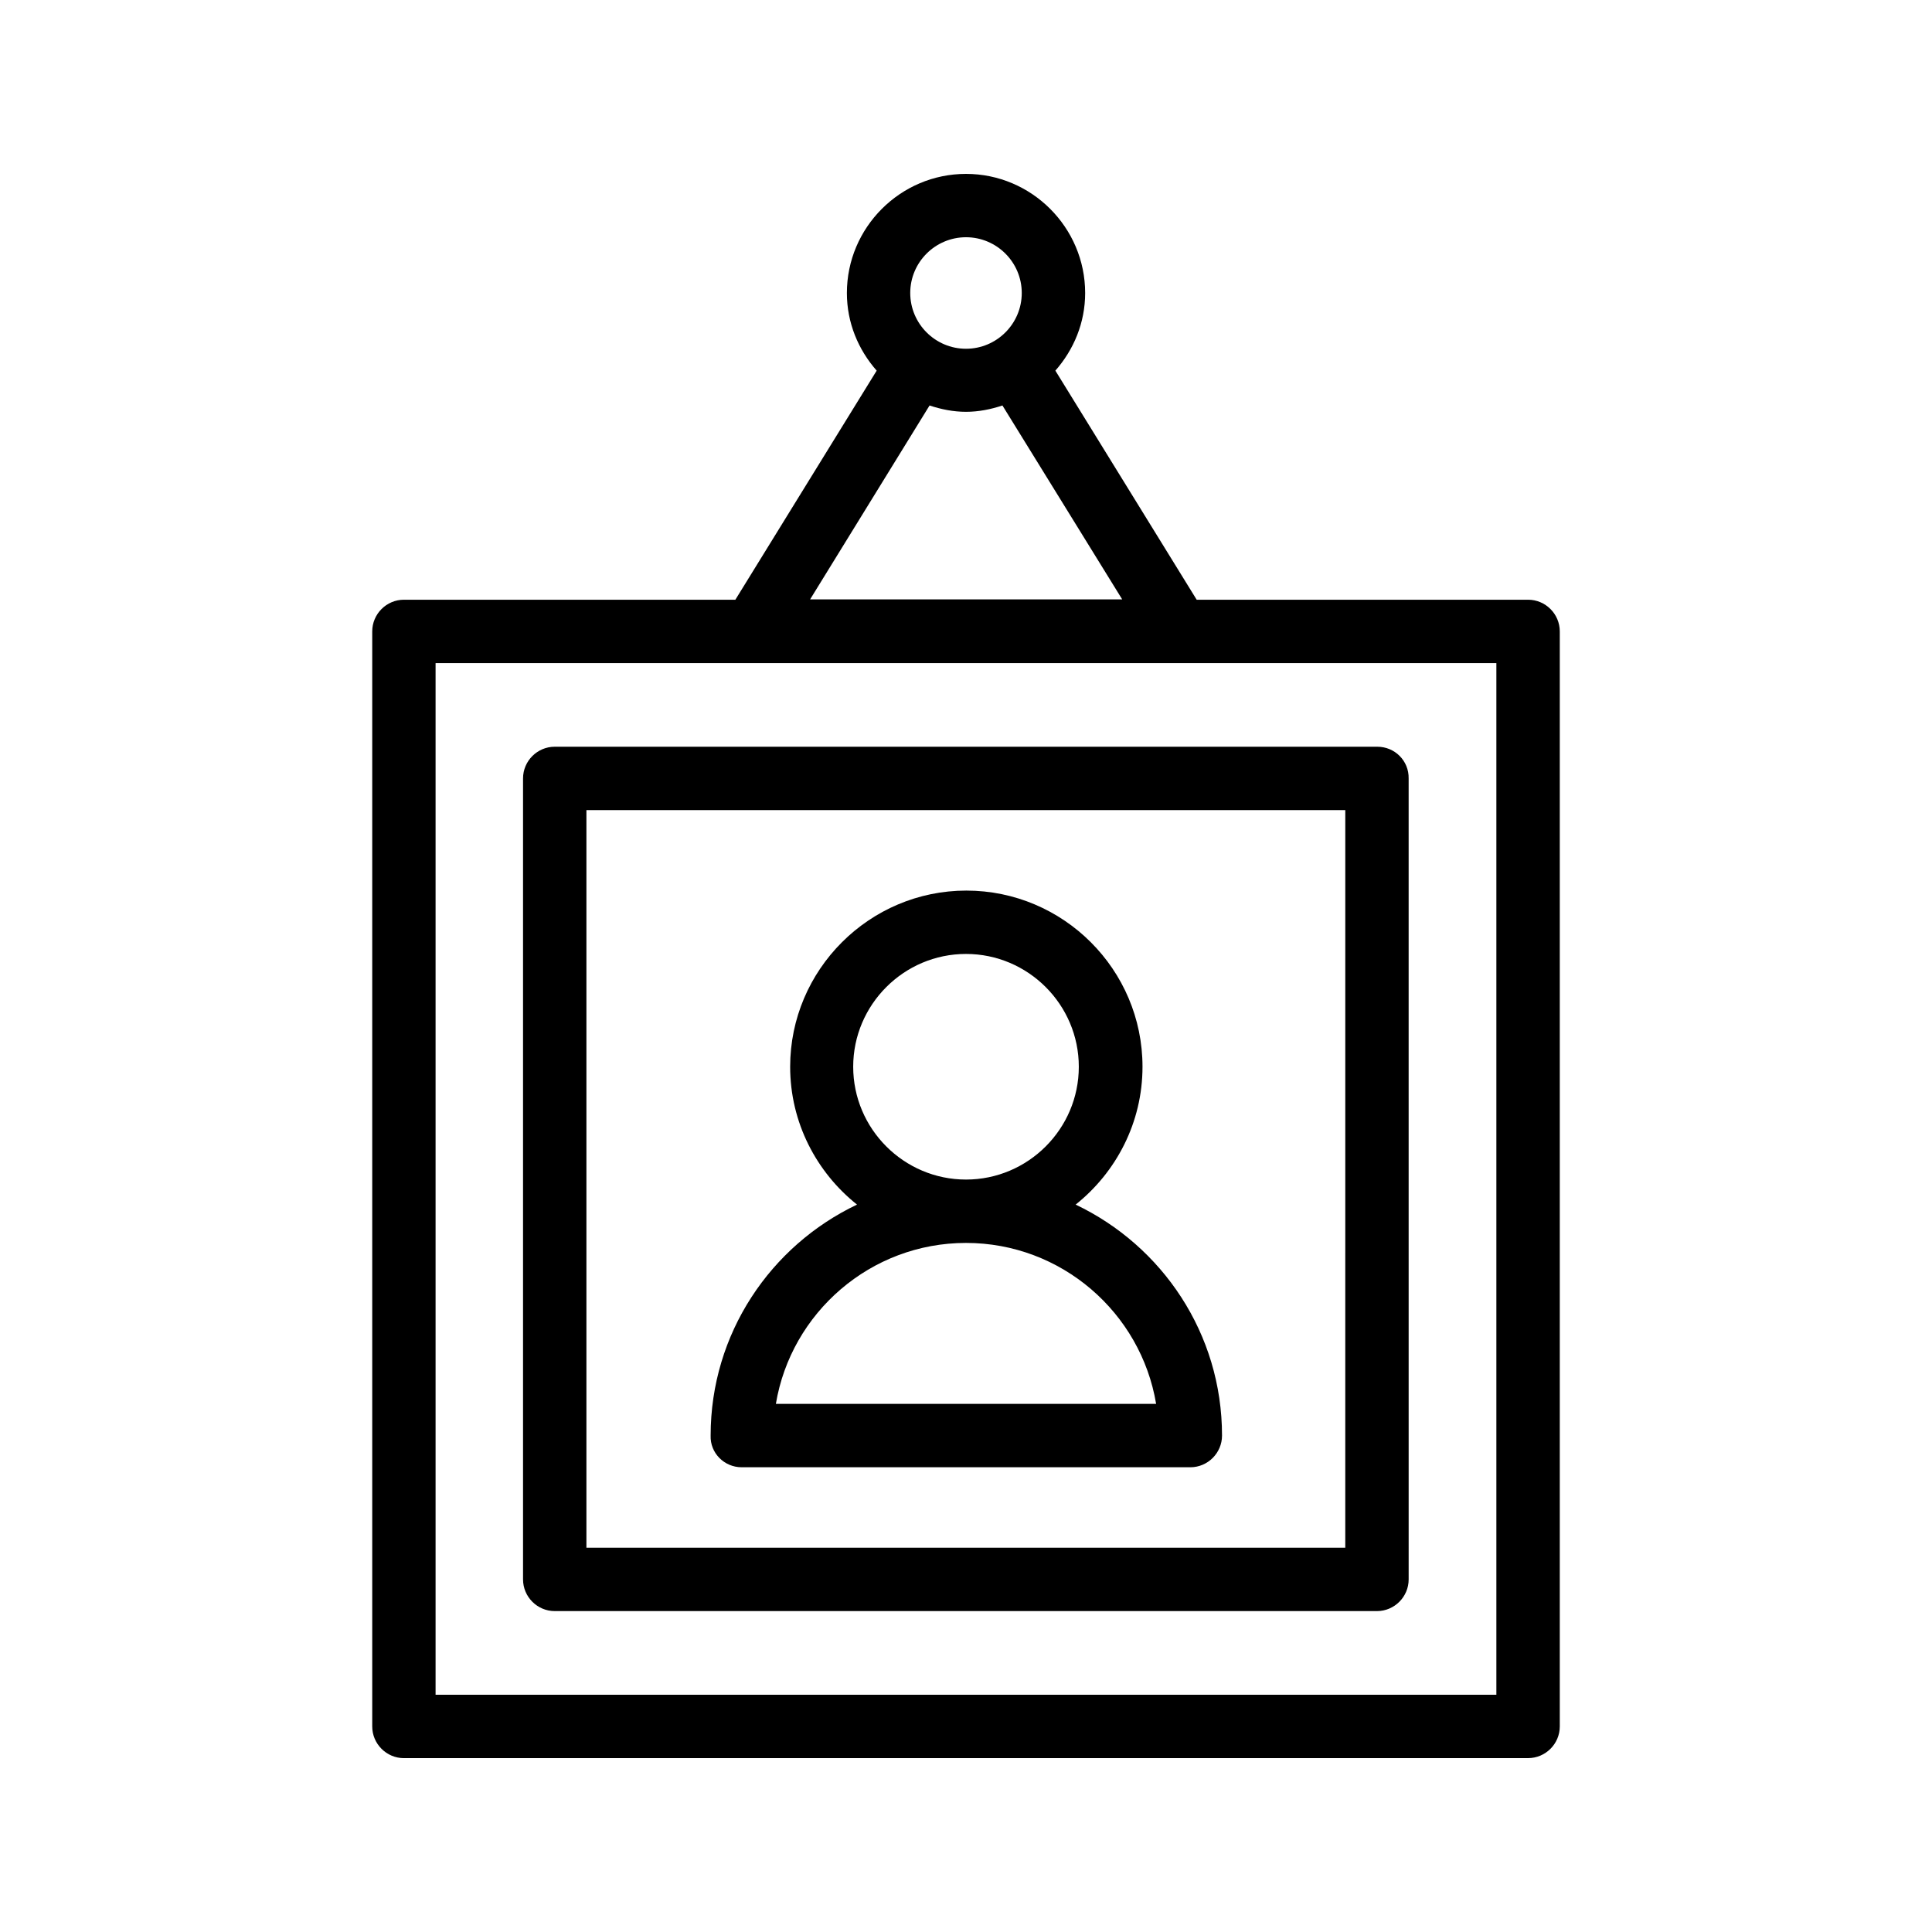
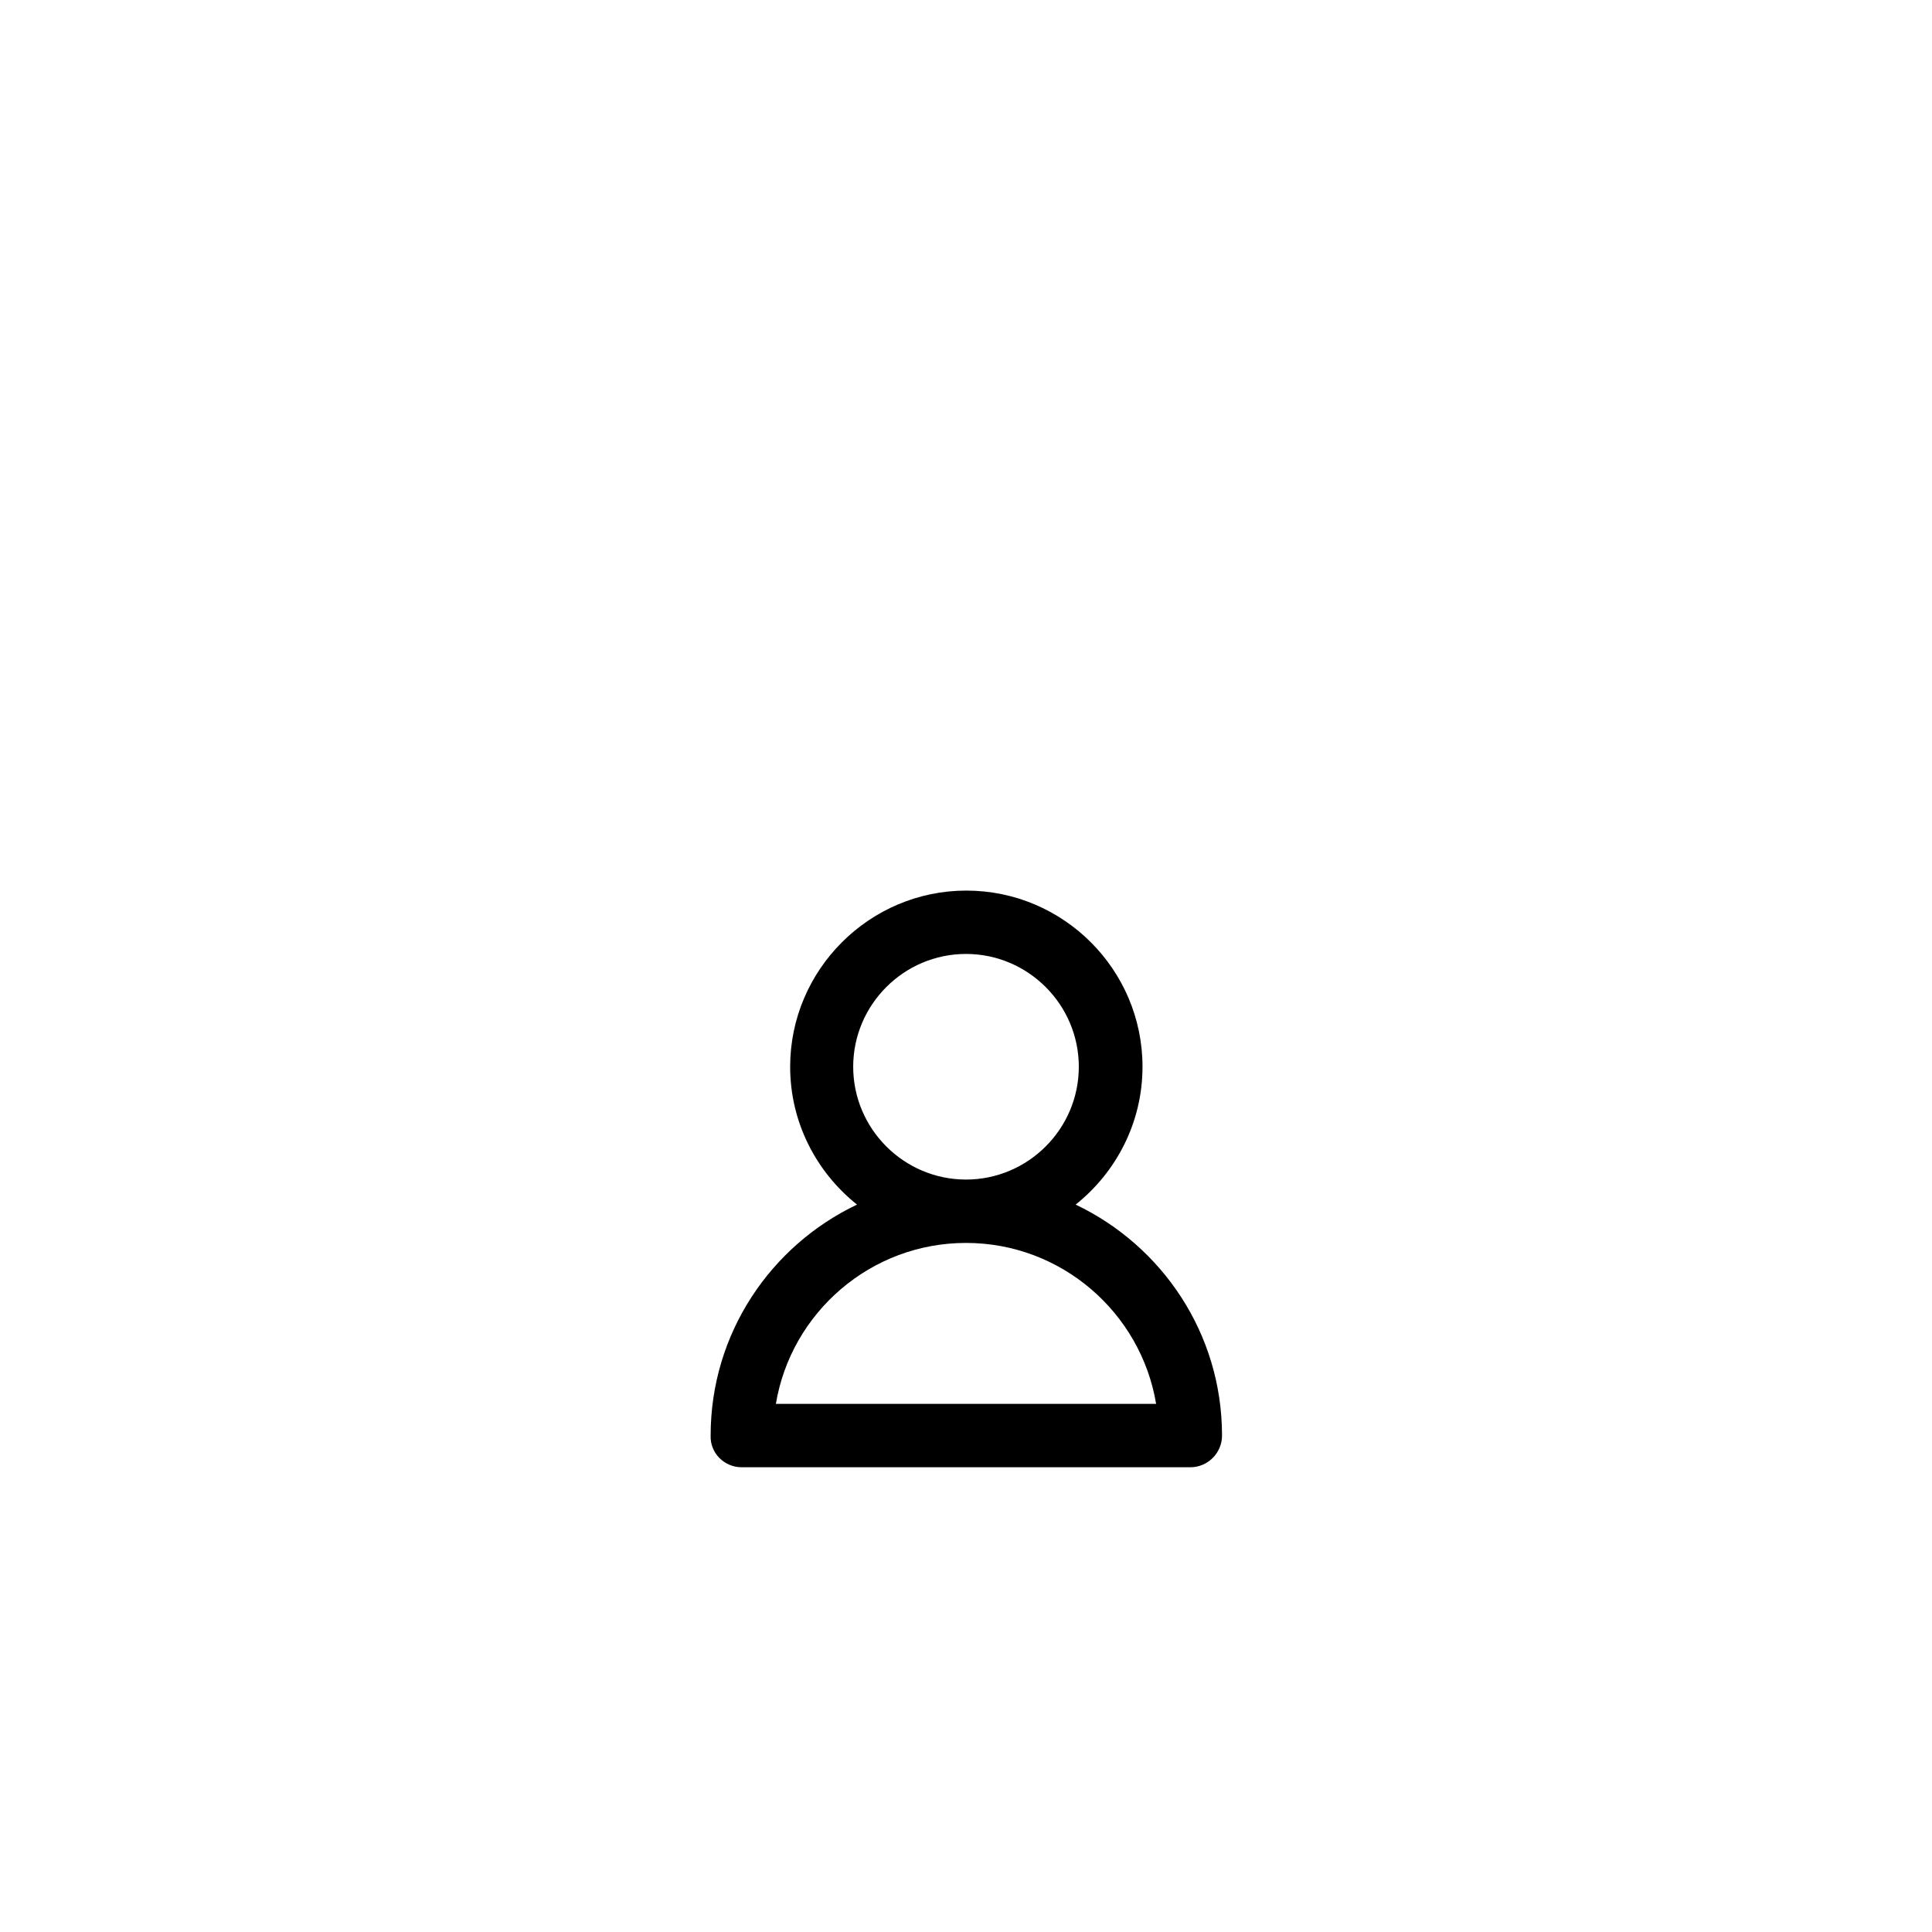
<svg xmlns="http://www.w3.org/2000/svg" fill="#000000" width="800px" height="800px" version="1.1" viewBox="144 144 512 512">
  <g>
-     <path d="m251.04 609.92h297.92c4.617 0 8.398-3.777 8.398-8.398v-290.19c0-4.617-3.777-8.398-8.398-8.398h-87.828l-37.449-60.711c4.871-5.543 7.894-12.68 7.894-20.57-0.004-17.379-14.195-31.57-31.574-31.57-17.383 0-31.57 14.191-31.57 31.57 0 7.894 3.023 15.031 7.894 20.57l-37.449 60.711h-87.836c-4.617 0-8.398 3.777-8.398 8.398v290.2c0 4.617 3.781 8.395 8.398 8.395zm148.96-403.05c8.145 0 14.777 6.633 14.777 14.777 0 8.145-6.633 14.777-14.777 14.777s-14.777-6.633-14.777-14.777c-0.004-8.145 6.633-14.777 14.777-14.777zm-9.656 44.586c3.023 1.008 6.297 1.68 9.656 1.68s6.633-0.672 9.656-1.68l31.738 51.387h-82.707zm-130.91 68.27h281.12v273.4h-281.12z" />
-     <path d="m508.99 341.89h-217.98c-4.617 0-8.398 3.777-8.398 8.398v212.27c0 4.617 3.777 8.398 8.398 8.398h217.9c4.617 0 8.398-3.777 8.398-8.398l-0.004-212.27c0.086-4.703-3.691-8.398-8.312-8.398zm-8.395 212.27h-201.19v-195.48h201.11l-0.004 195.48z" />
    <path d="m340.55 532.84h118.9c4.617 0 8.398-3.777 8.398-8.398 0-27.039-15.871-50.297-38.793-61.211 10.746-8.566 17.719-21.746 17.719-36.527 0-25.777-20.992-46.688-46.688-46.688-25.695 0-46.688 20.992-46.688 46.688 0 14.777 6.969 27.961 17.719 36.527-22.922 10.914-38.793 34.176-38.793 61.211-0.172 4.621 3.606 8.398 8.227 8.398zm29.555-106.14c0-16.457 13.434-29.895 29.895-29.895 16.457 0 29.895 13.434 29.895 29.895 0 16.457-13.434 29.895-29.895 29.895s-29.895-13.438-29.895-29.895zm29.895 46.688c25.273 0 46.352 18.473 50.383 42.656h-100.77c4.031-24.184 25.105-42.656 50.383-42.656z" />
  </g>
</svg>